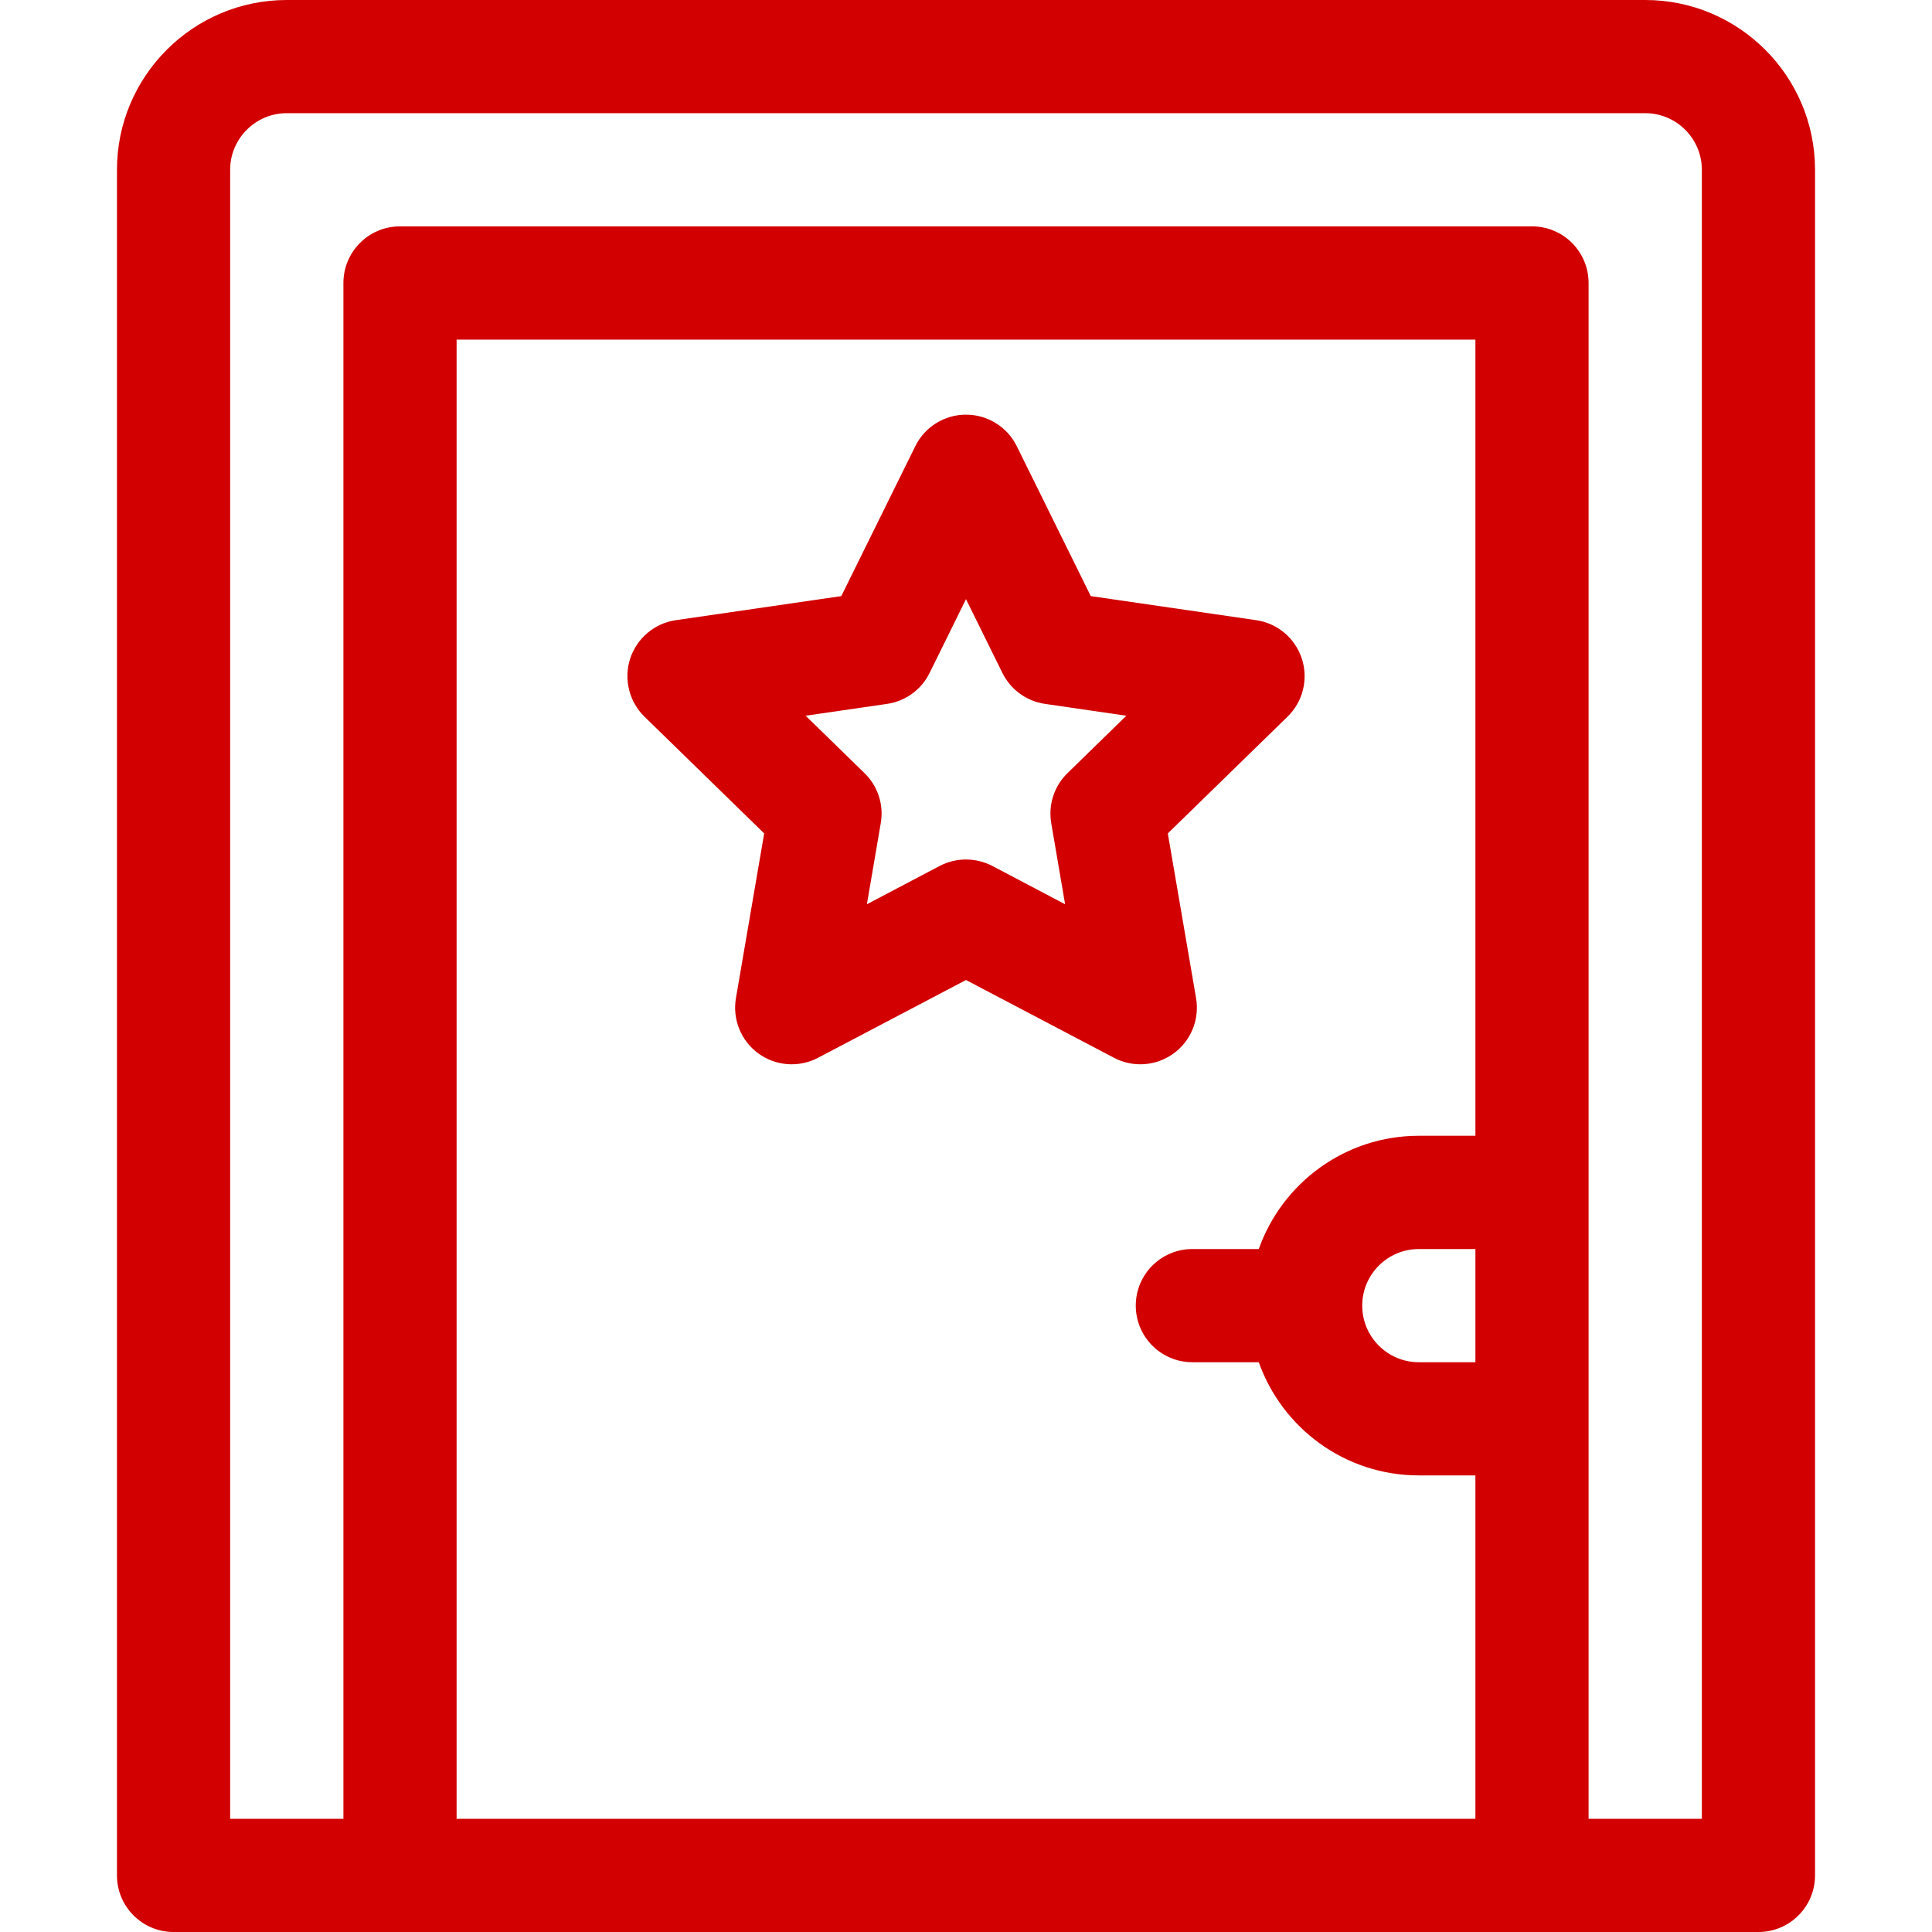
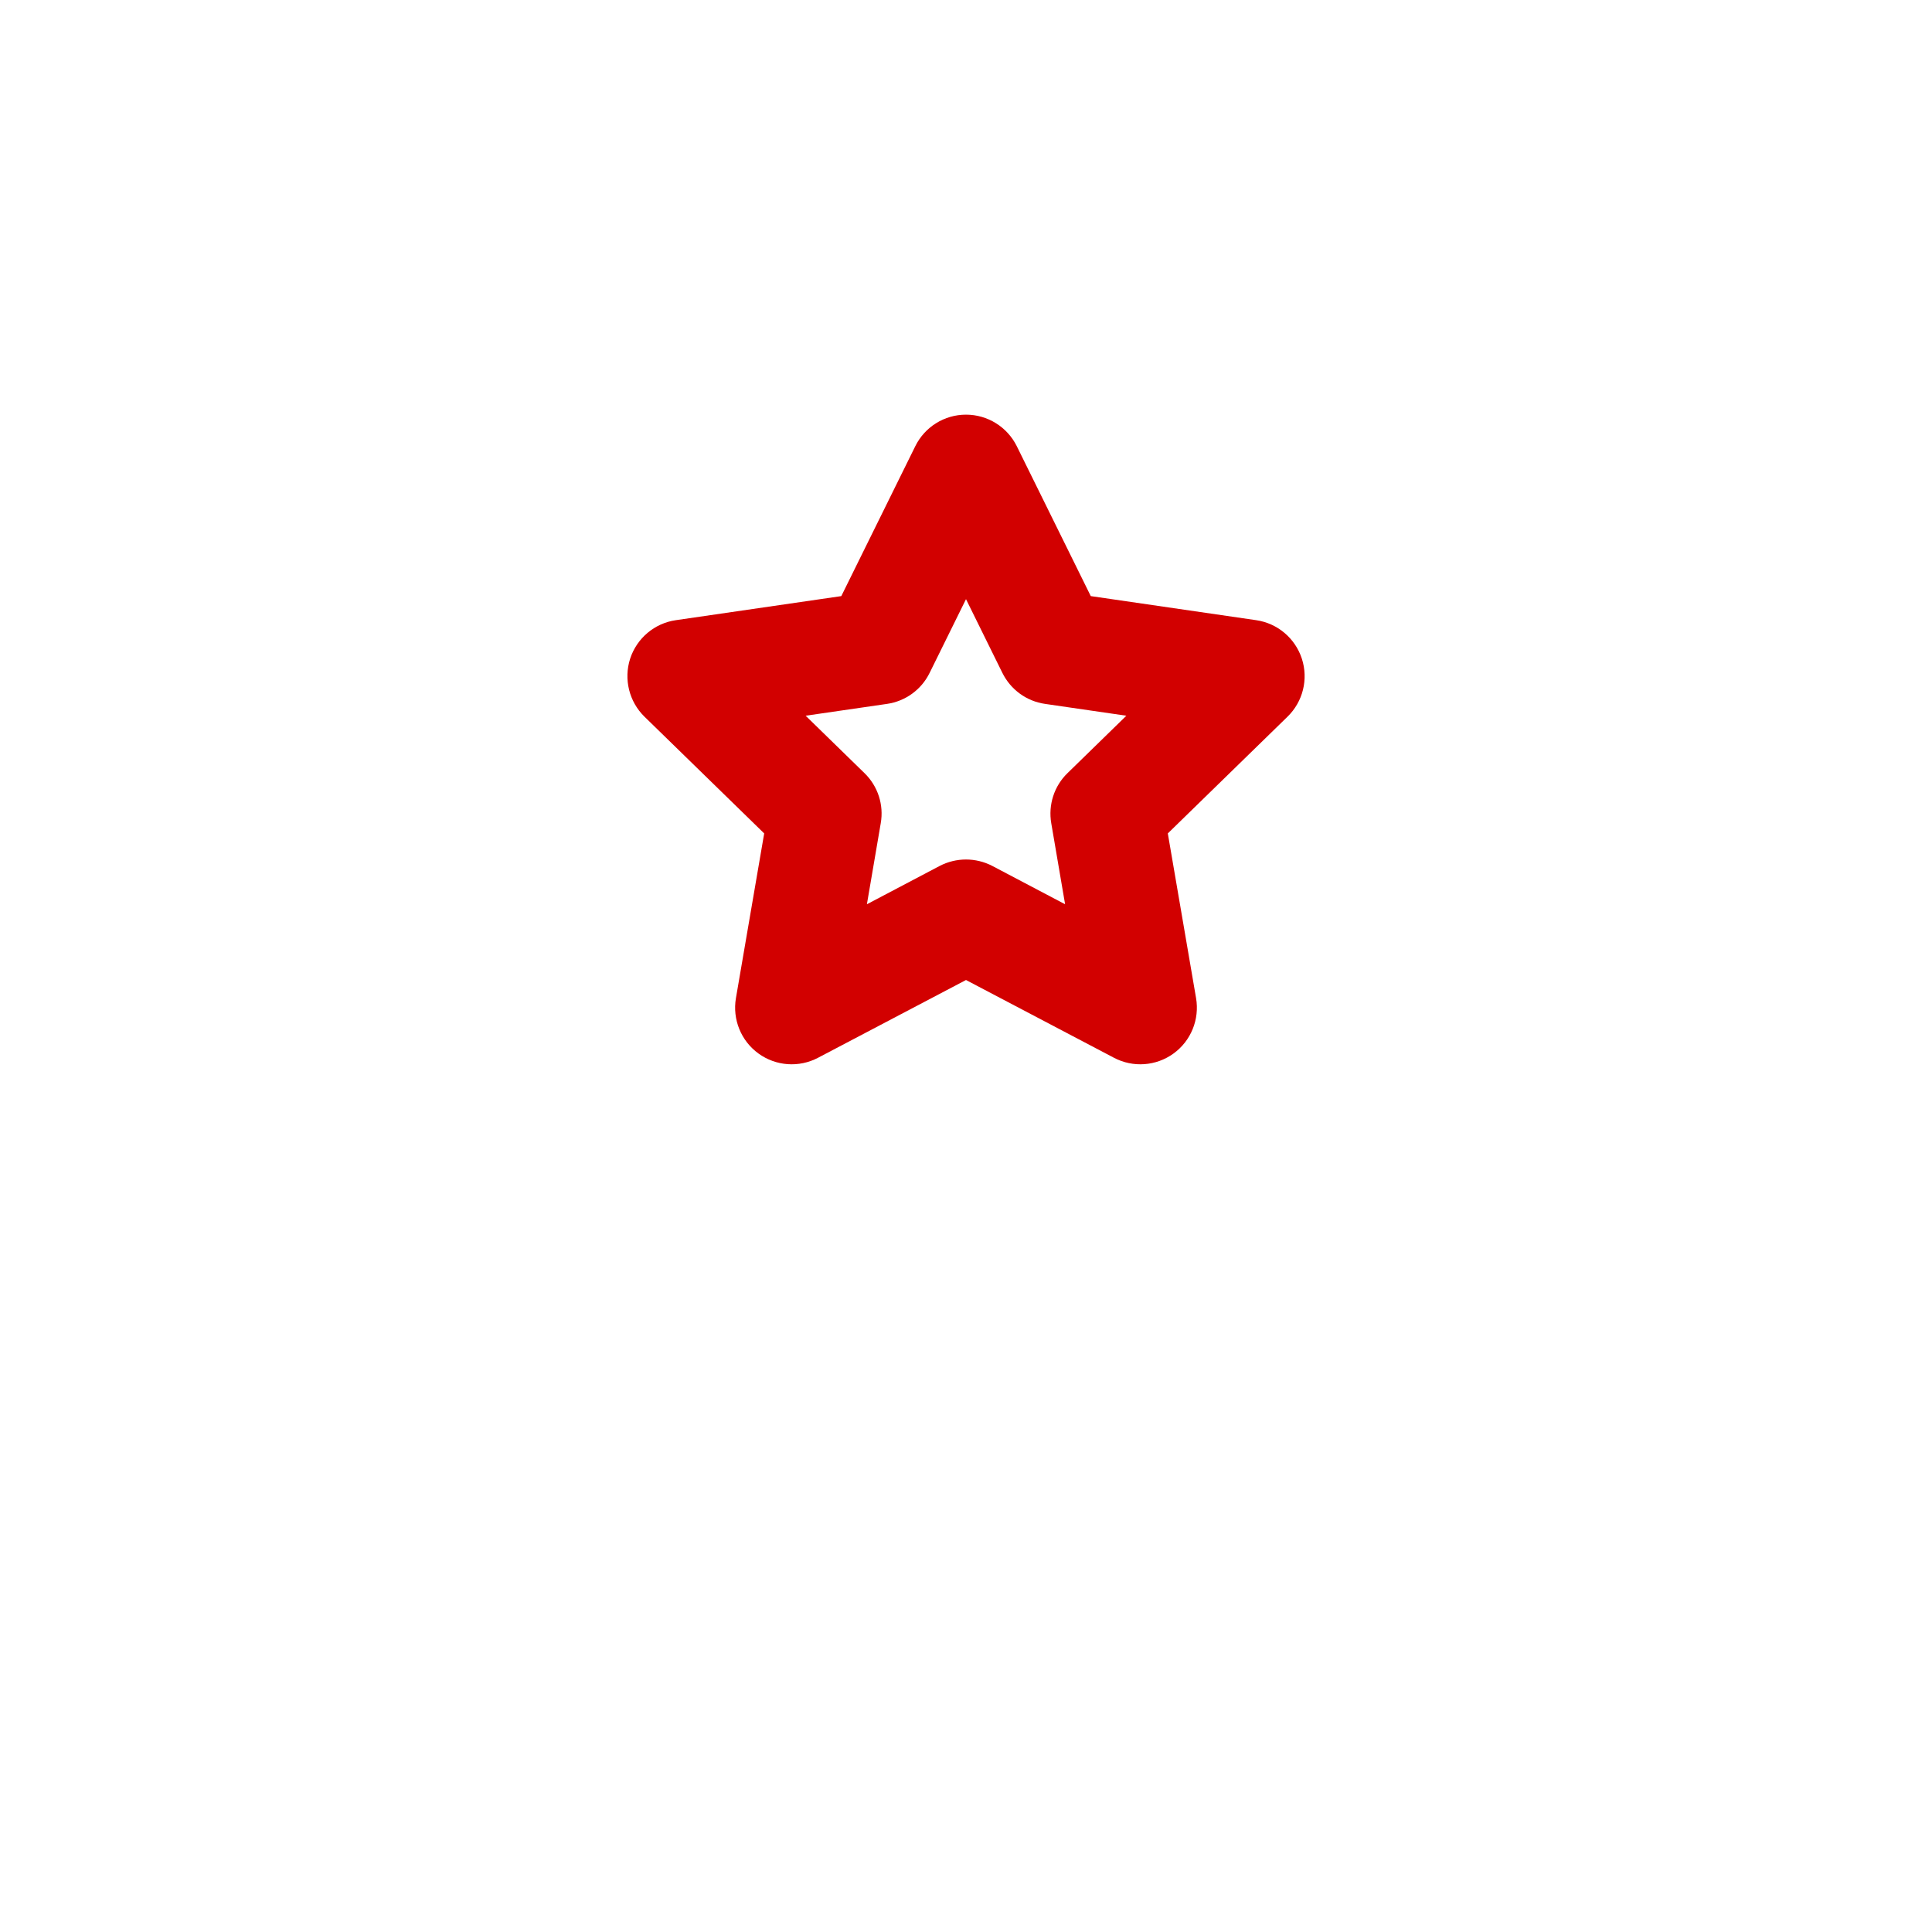
<svg xmlns="http://www.w3.org/2000/svg" width="24" height="24" viewBox="0 0 24 24" fill="none">
  <path d="M16.172 8.182C16.089 7.928 15.869 7.742 15.604 7.704L13.55 7.405L12.631 5.543C12.512 5.303 12.268 5.151 12 5.151C11.732 5.151 11.488 5.303 11.37 5.543L10.451 7.405L8.396 7.704C8.131 7.742 7.911 7.928 7.828 8.182C7.746 8.437 7.815 8.716 8.006 8.903L9.493 10.353L9.142 12.399C9.097 12.663 9.205 12.93 9.422 13.087C9.638 13.244 9.925 13.265 10.162 13.14L12 12.174L13.838 13.14C14.075 13.265 14.362 13.244 14.578 13.087C14.795 12.93 14.903 12.663 14.858 12.399L14.507 10.353L15.994 8.903C16.186 8.716 16.255 8.437 16.172 8.182ZM13.261 9.604C13.095 9.765 13.02 9.998 13.059 10.226L13.231 11.233L12.327 10.757C12.225 10.704 12.112 10.677 12 10.677C11.888 10.677 11.775 10.704 11.673 10.757L10.769 11.233L10.941 10.226C10.981 9.998 10.905 9.765 10.739 9.604L10.008 8.891L11.019 8.744C11.248 8.711 11.446 8.567 11.548 8.359L12 7.443L12.452 8.359C12.555 8.567 12.752 8.711 12.982 8.744L13.992 8.891L13.261 9.604Z" fill="#D20000" />
-   <path d="M20.438 0H3.562C2.399 0 1.453 0.946 1.453 2.109V23.297C1.453 23.685 1.768 24 2.156 24C3.13 24 20.871 24 21.844 24C22.232 24 22.547 23.685 22.547 23.297V2.109C22.547 0.946 21.601 0 20.438 0ZM18.328 16.922H17.625C17.237 16.922 16.922 16.607 16.922 16.219C16.922 15.831 17.237 15.516 17.625 15.516H18.328V16.922ZM18.328 14.109H17.625C16.708 14.109 15.927 14.697 15.637 15.516H14.812C14.424 15.516 14.109 15.83 14.109 16.219C14.109 16.607 14.424 16.922 14.812 16.922H15.637C15.927 17.74 16.708 18.328 17.625 18.328H18.328V22.594H5.672V4.219H18.328V14.109ZM21.141 22.594H19.734C19.734 22.427 19.734 3.695 19.734 3.516C19.734 3.127 19.42 2.812 19.031 2.812H4.969C4.58 2.812 4.266 3.127 4.266 3.516V22.594H2.859V2.109C2.859 1.722 3.175 1.406 3.562 1.406H20.438C20.825 1.406 21.141 1.722 21.141 2.109V22.594Z" fill="#D20000" />
</svg>